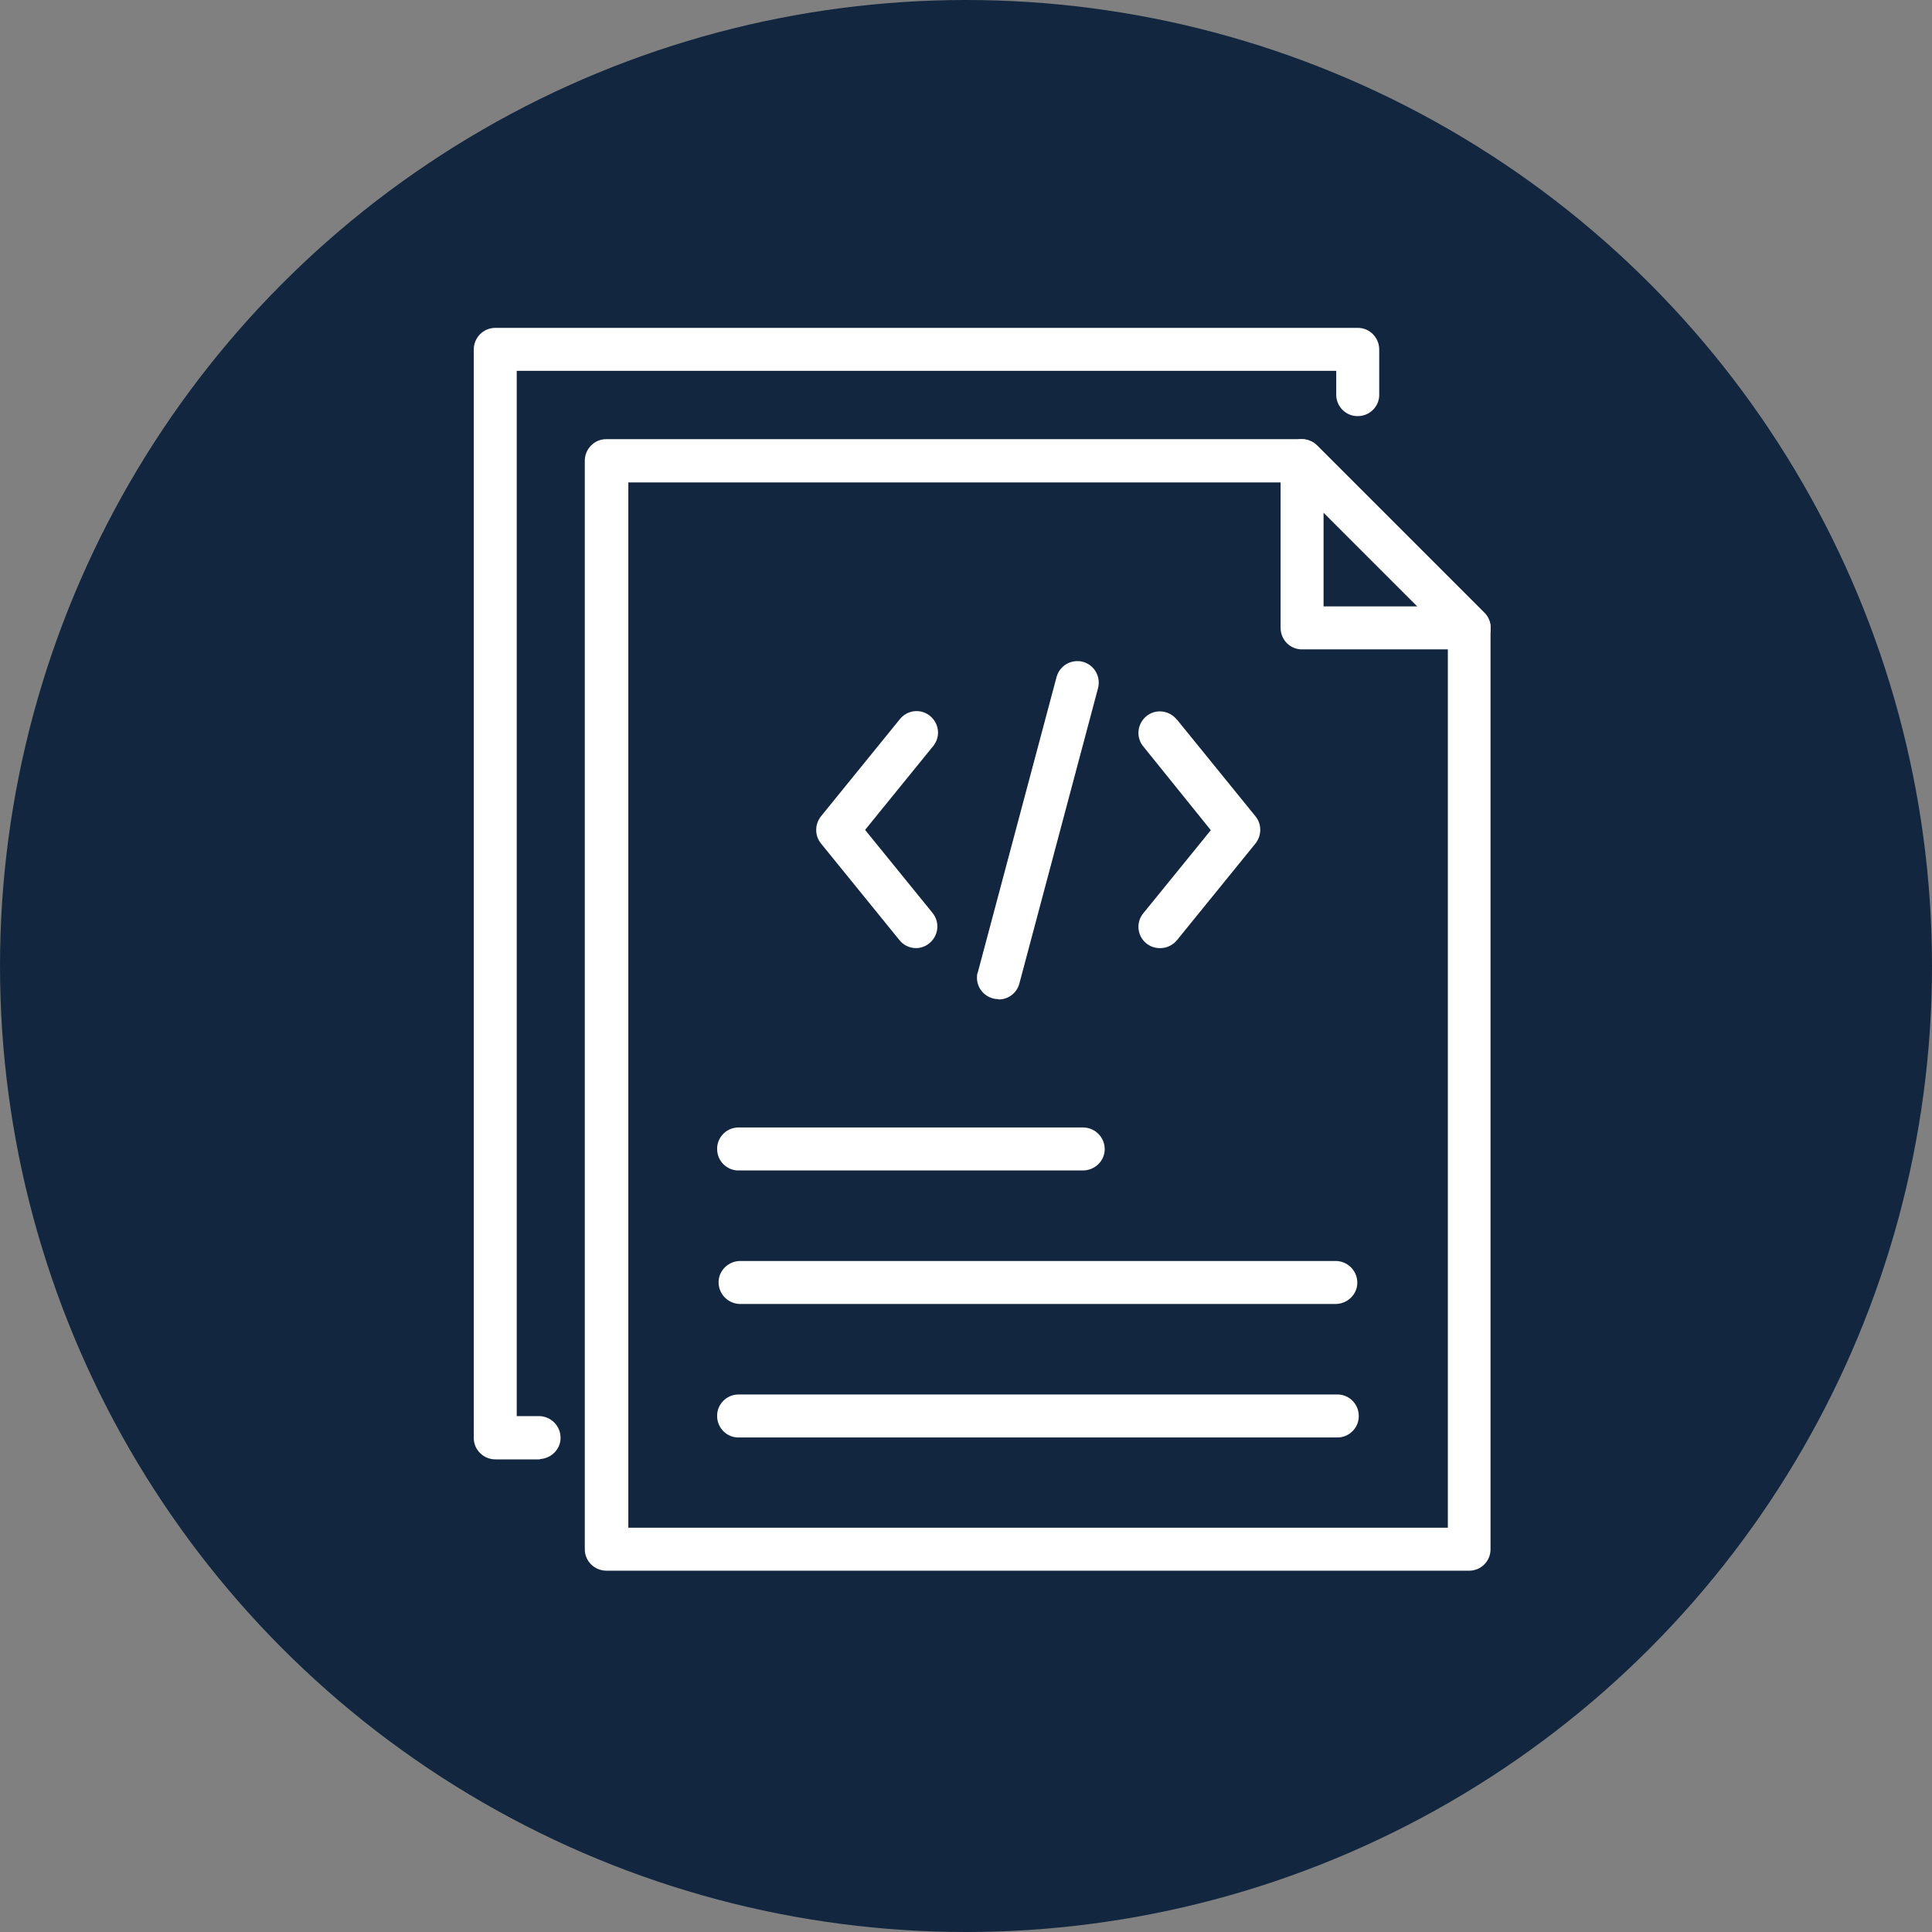
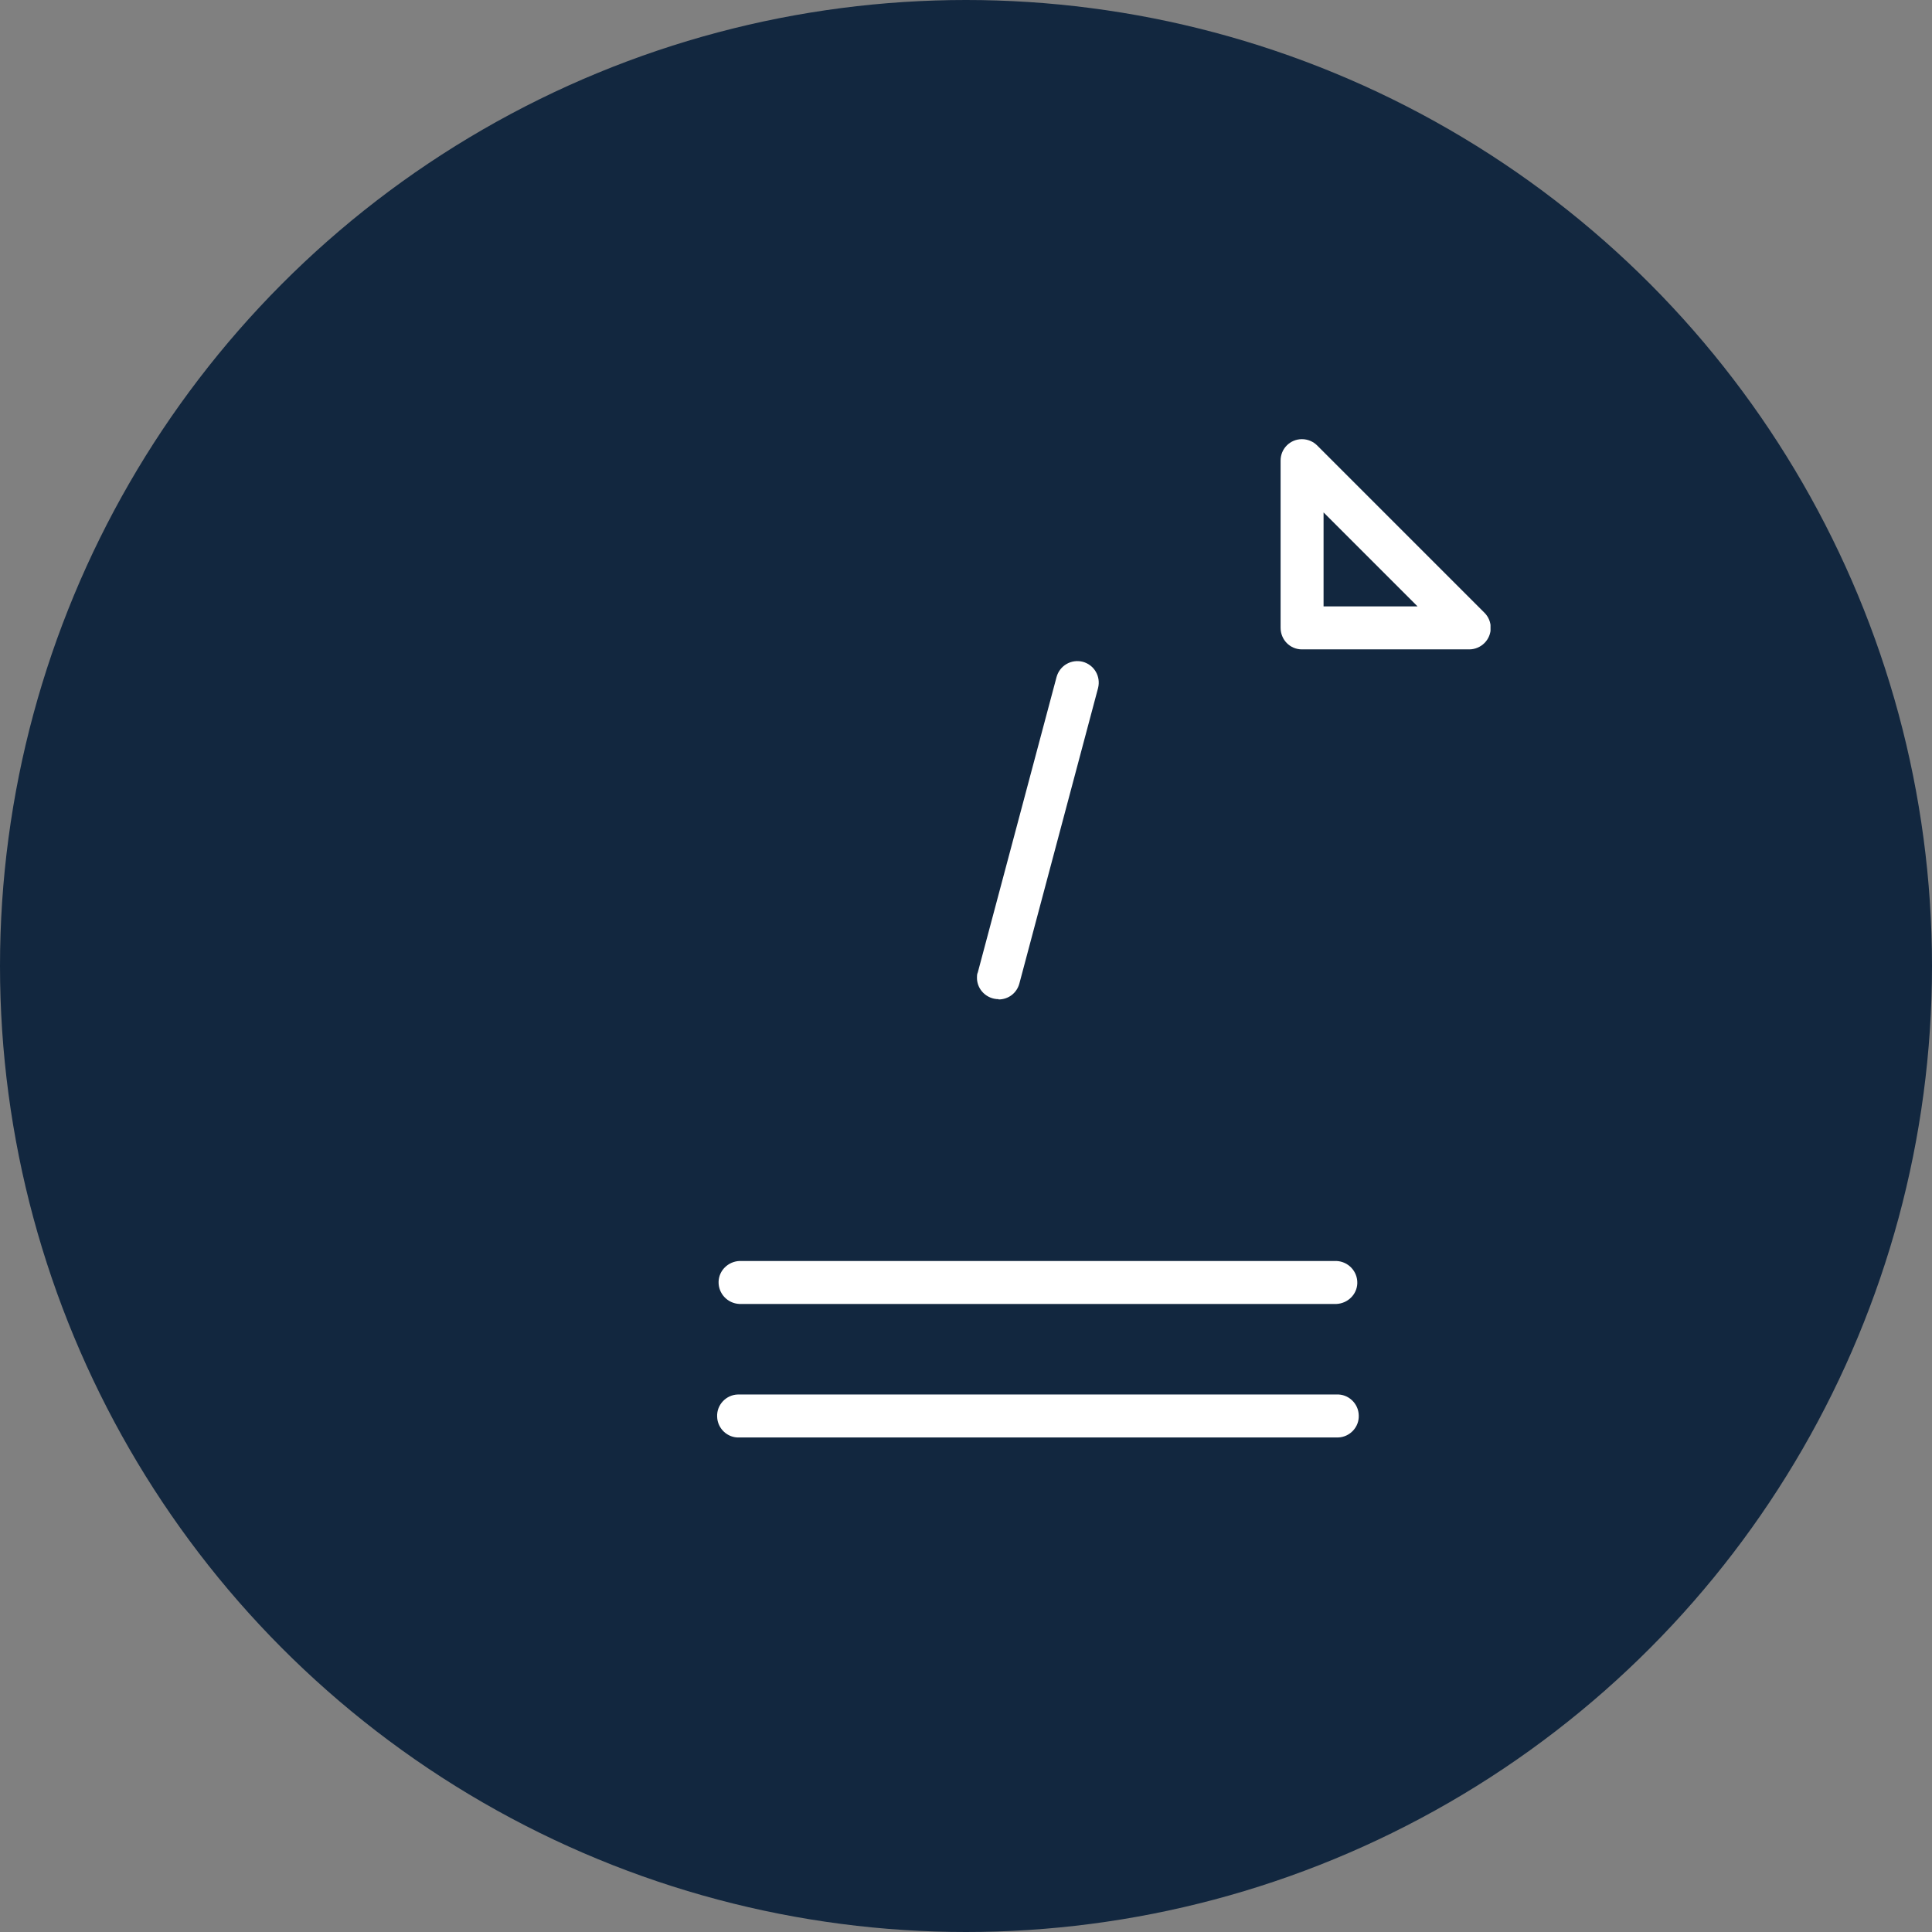
<svg xmlns="http://www.w3.org/2000/svg" id="uuid-eae4258a-bc4d-43f4-bacc-5ab6cad4216a" viewBox="0 0 67 67">
  <rect x="0" y="0" width="67" height="67" fill="#808080" stroke="none" />
  <defs>
    <style>.uuid-82a5834f-8985-440d-ae22-a8a568d5e45b{fill:none;}.uuid-a99d0969-8191-4626-86f2-15d64de51ab9{clip-path:url(#uuid-682a4328-b8b1-4cb6-9442-b1d6c515ebc3);}.uuid-0baa52b1-1d78-45ef-a10b-afa174362f77{fill:#fff;}.uuid-ebe8fb5d-662a-4634-ab17-4b685fd013a4{fill:#12273f;}</style>
    <clipPath id="uuid-682a4328-b8b1-4cb6-9442-b1d6c515ebc3">
      <rect class="uuid-82a5834f-8985-440d-ae22-a8a568d5e45b" x="16.43" y="11.38" width="35.26" height="43.09" />
    </clipPath>
  </defs>
  <g id="uuid-731c948f-e2a6-484f-8154-1ae764b9604f">
    <circle id="uuid-14aa1cb3-4d98-47fb-b680-3d2e5683feac" class="uuid-ebe8fb5d-662a-4634-ab17-4b685fd013a4" cx="33.5" cy="33.5" r="33.5" />
    <g id="uuid-45fece5a-0250-4613-8675-a4cafc555e75">
      <g class="uuid-a99d0969-8191-4626-86f2-15d64de51ab9">
        <g id="uuid-37906553-9c16-47e5-ae21-b9e86072c1d5">
-           <path id="uuid-fa26f780-99f6-4425-b78e-a28a91e22f41" class="uuid-0baa52b1-1d78-45ef-a10b-afa174362f77" d="m31.77,32.88c-.22,0-.44-.1-.58-.28l-2.72-3.35c-.22-.27-.22-.66,0-.94l2.72-3.35c.25-.33.71-.4,1.04-.15.33.25.4.71.15,1.04-.01.02-.02.03-.04.05l-2.34,2.88,2.34,2.88c.26.32.21.79-.11,1.05-.13.11-.3.17-.47.17" />
-           <path id="uuid-801d8d07-7edb-48a9-9dad-3b7499be4a60" class="uuid-0baa52b1-1d78-45ef-a10b-afa174362f77" d="m40.22,32.88c-.41,0-.74-.33-.74-.74,0-.17.06-.34.17-.47l2.34-2.88-2.33-2.89c-.27-.31-.23-.78.08-1.05.31-.27.78-.23,1.05.08,0,.01.02.02.03.03l2.72,3.35c.22.27.22.66,0,.94l-2.72,3.35c-.14.17-.35.28-.58.28" />
          <path id="uuid-c42c4283-c350-478d-b64c-ccb5c7dd44bc" class="uuid-0baa52b1-1d78-45ef-a10b-afa174362f77" d="m34.63,34.65c-.41,0-.75-.33-.75-.74,0-.06,0-.13.03-.19l2.73-10.24c.11-.4.51-.63.91-.53.4.11.63.51.53.91h0l-2.73,10.25c-.09.33-.38.55-.72.55" />
          <path id="uuid-397cc386-a6f0-47c5-8ad7-9ba33659bf7d" class="uuid-0baa52b1-1d78-45ef-a10b-afa174362f77" d="m50.95,22.52h-5.8c-.41,0-.74-.33-.74-.75v-5.8c0-.41.33-.74.74-.74.2,0,.39.08.53.22l5.8,5.8c.29.29.29.76,0,1.05-.14.14-.33.22-.53.22m-5.05-1.49h3.26l-3.26-3.26v3.26Z" />
-           <path id="uuid-94f5323e-6e99-4086-bef7-dd73e6941781" class="uuid-0baa52b1-1d78-45ef-a10b-afa174362f77" d="m50.95,54.47h-29.92c-.41,0-.75-.33-.75-.74V15.98c0-.41.33-.75.74-.75h24.12c.2,0,.39.08.53.22l5.8,5.8c.14.14.22.33.22.53v31.95c0,.41-.33.74-.74.74m-29.17-1.49h28.43v-30.89l-5.36-5.36h-23.06v36.25Z" />
          <path id="uuid-1864f12c-2ee8-4401-a2a6-c30de49cb272" class="uuid-0baa52b1-1d78-45ef-a10b-afa174362f77" d="m46.35,49.85h-20.71c-.41.02-.76-.31-.77-.72-.02-.41.31-.76.72-.77.02,0,.04,0,.05,0h20.71c.41-.02.76.31.77.72.02.41-.31.76-.72.77-.02,0-.04,0-.05,0" />
          <path id="uuid-cae7dc8f-bcad-4563-b0fd-2d579566b6cb" class="uuid-0baa52b1-1d78-45ef-a10b-afa174362f77" d="m46.35,45.22h-20.71c-.41-.02-.73-.36-.72-.77.01-.39.33-.7.72-.72h20.71c.41.02.73.36.72.77-.01.39-.33.7-.72.72" />
-           <path id="uuid-dd88b2ad-ad9f-4497-a54f-9897d9134864" class="uuid-0baa52b1-1d78-45ef-a10b-afa174362f77" d="m37.59,40.59h-11.95c-.41.02-.76-.31-.77-.72-.02-.41.31-.76.72-.77.02,0,.04,0,.05,0h11.95c.41.02.73.36.72.77-.01.39-.33.7-.72.72" />
-           <path id="uuid-c258bea8-0470-4db6-a0a9-8577b7dfc1f2" class="uuid-0baa52b1-1d78-45ef-a10b-afa174362f77" d="m18.72,50.61h-1.54c-.41,0-.75-.33-.75-.74t0,0V12.12c0-.41.33-.75.75-.75h0s29.91,0,29.91,0c.41,0,.74.34.74.75v1.54c.02.41-.31.76-.72.77-.41.02-.76-.31-.77-.72,0-.02,0-.04,0-.05v-.8h-28.42v36.25h.8c.41.02.73.36.72.77-.01.39-.33.7-.72.72" />
        </g>
      </g>
    </g>
  </g>
</svg>